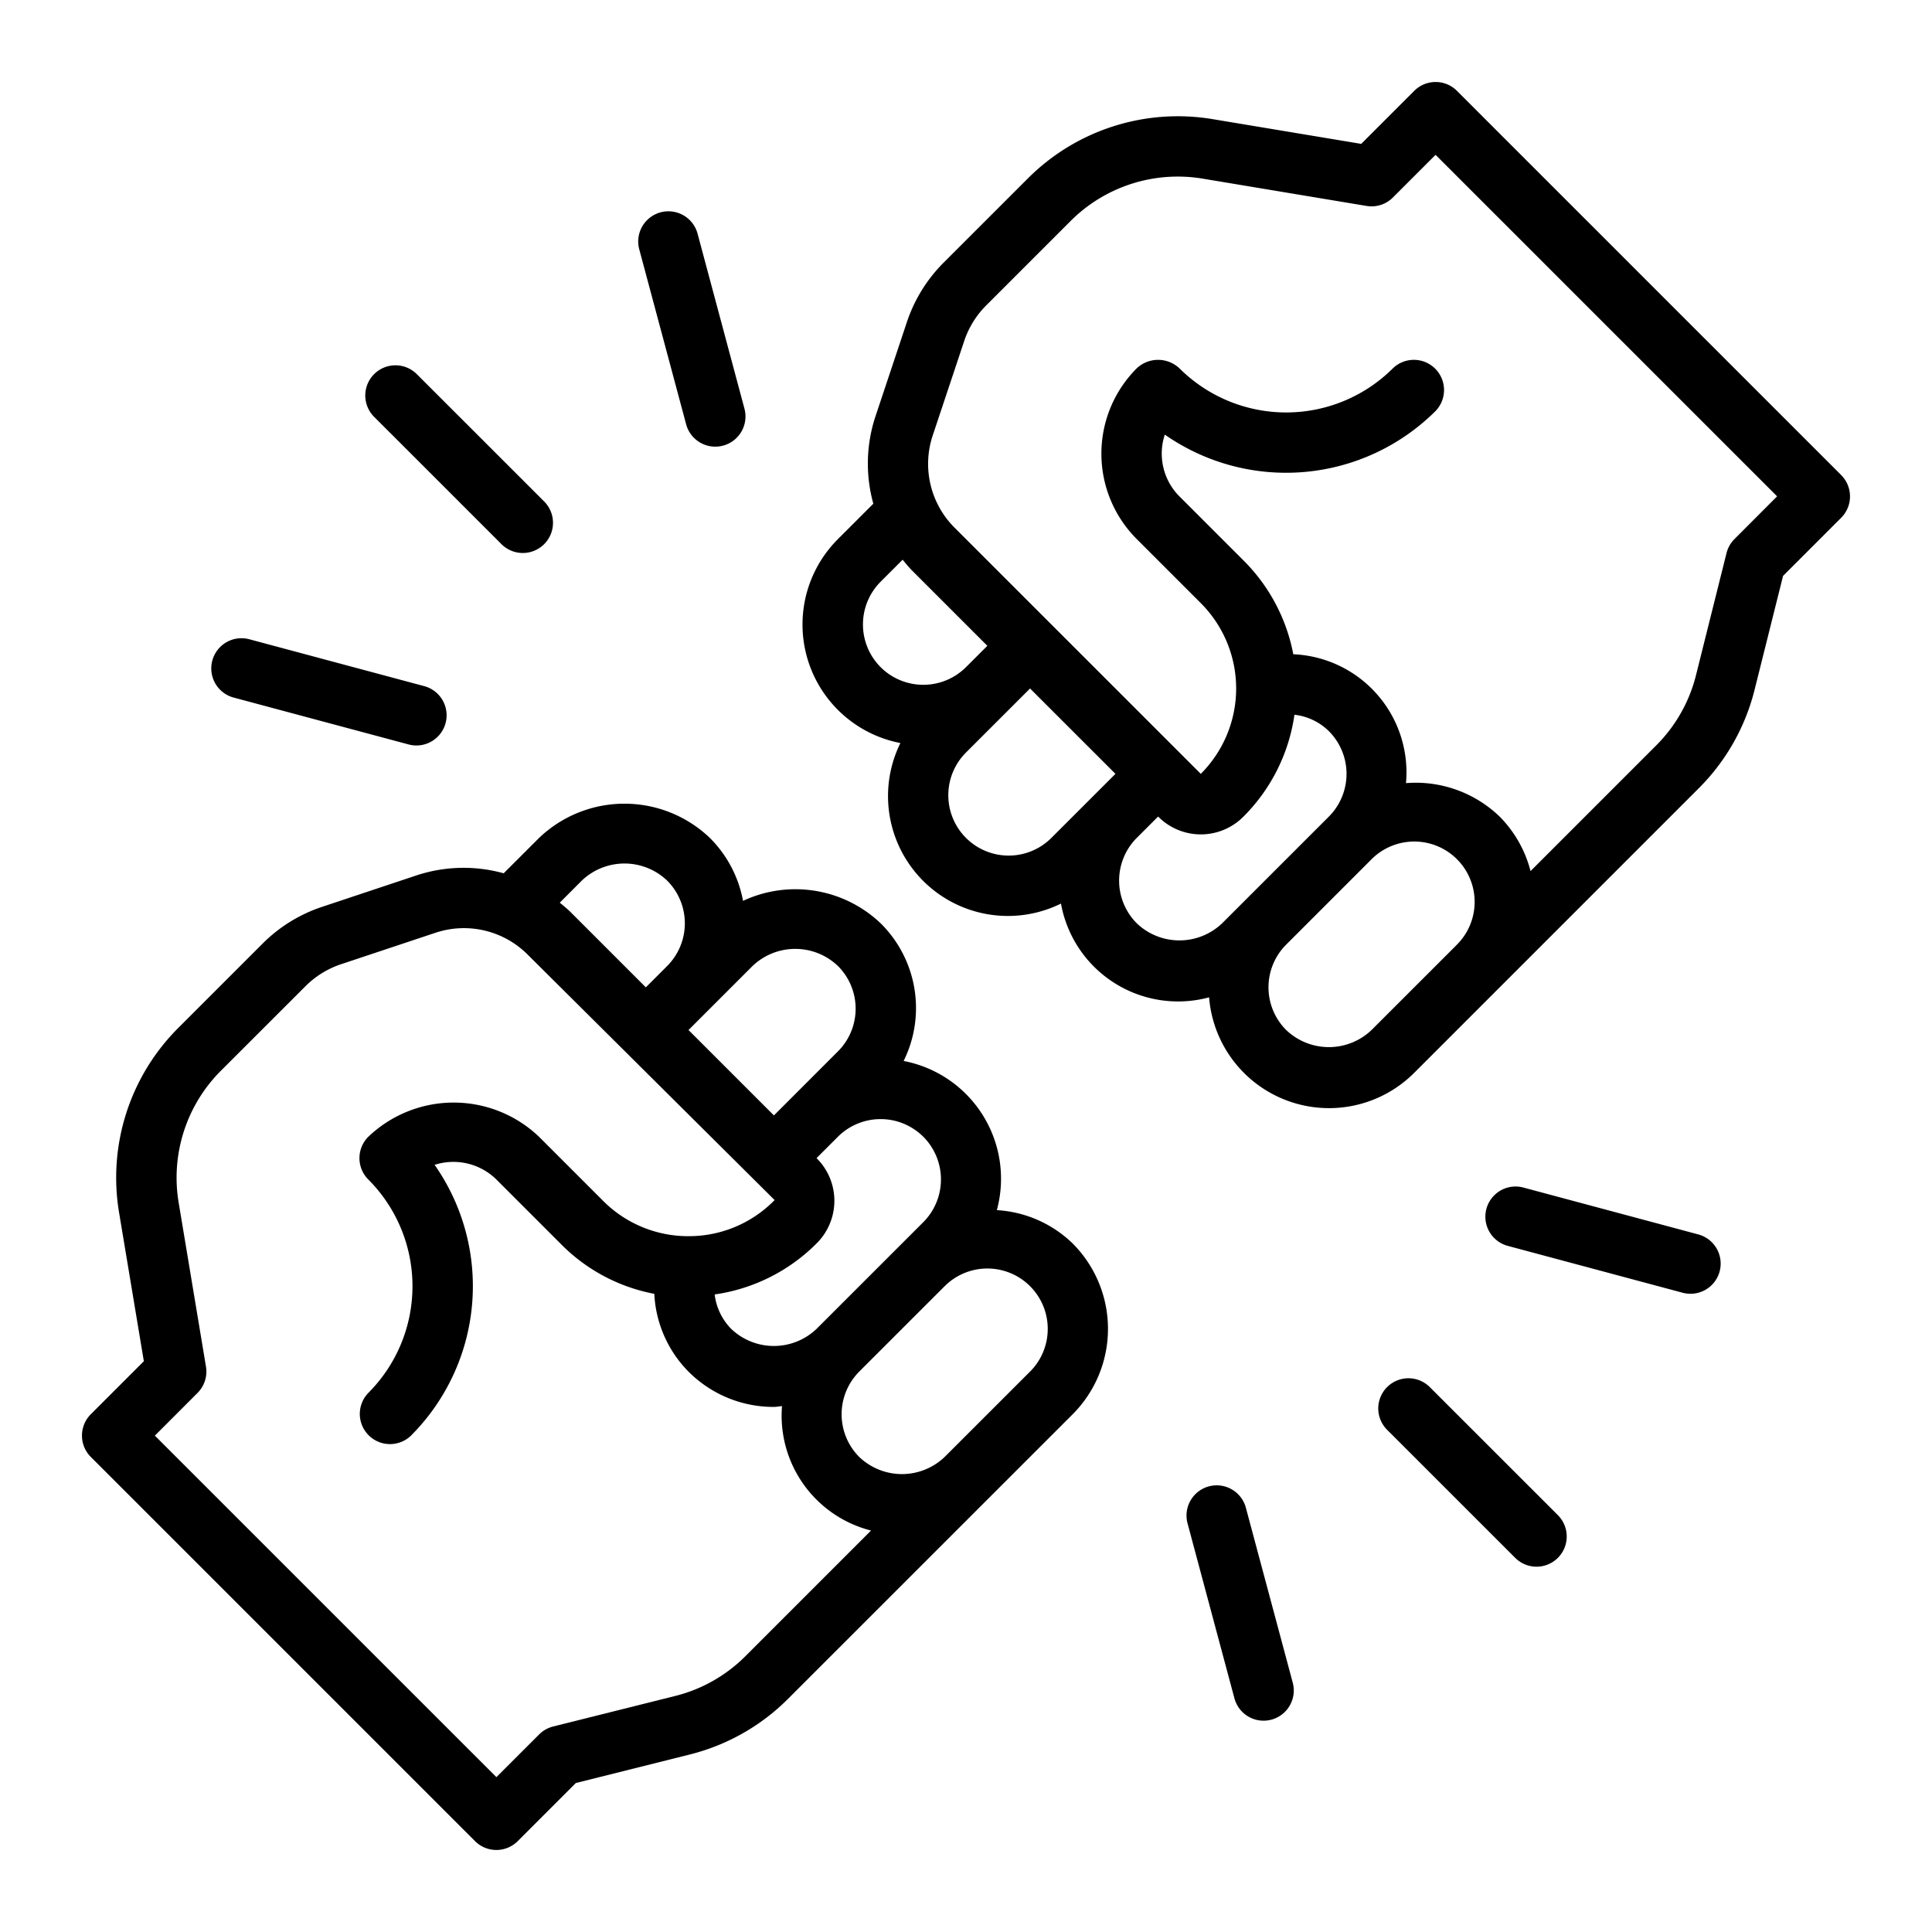
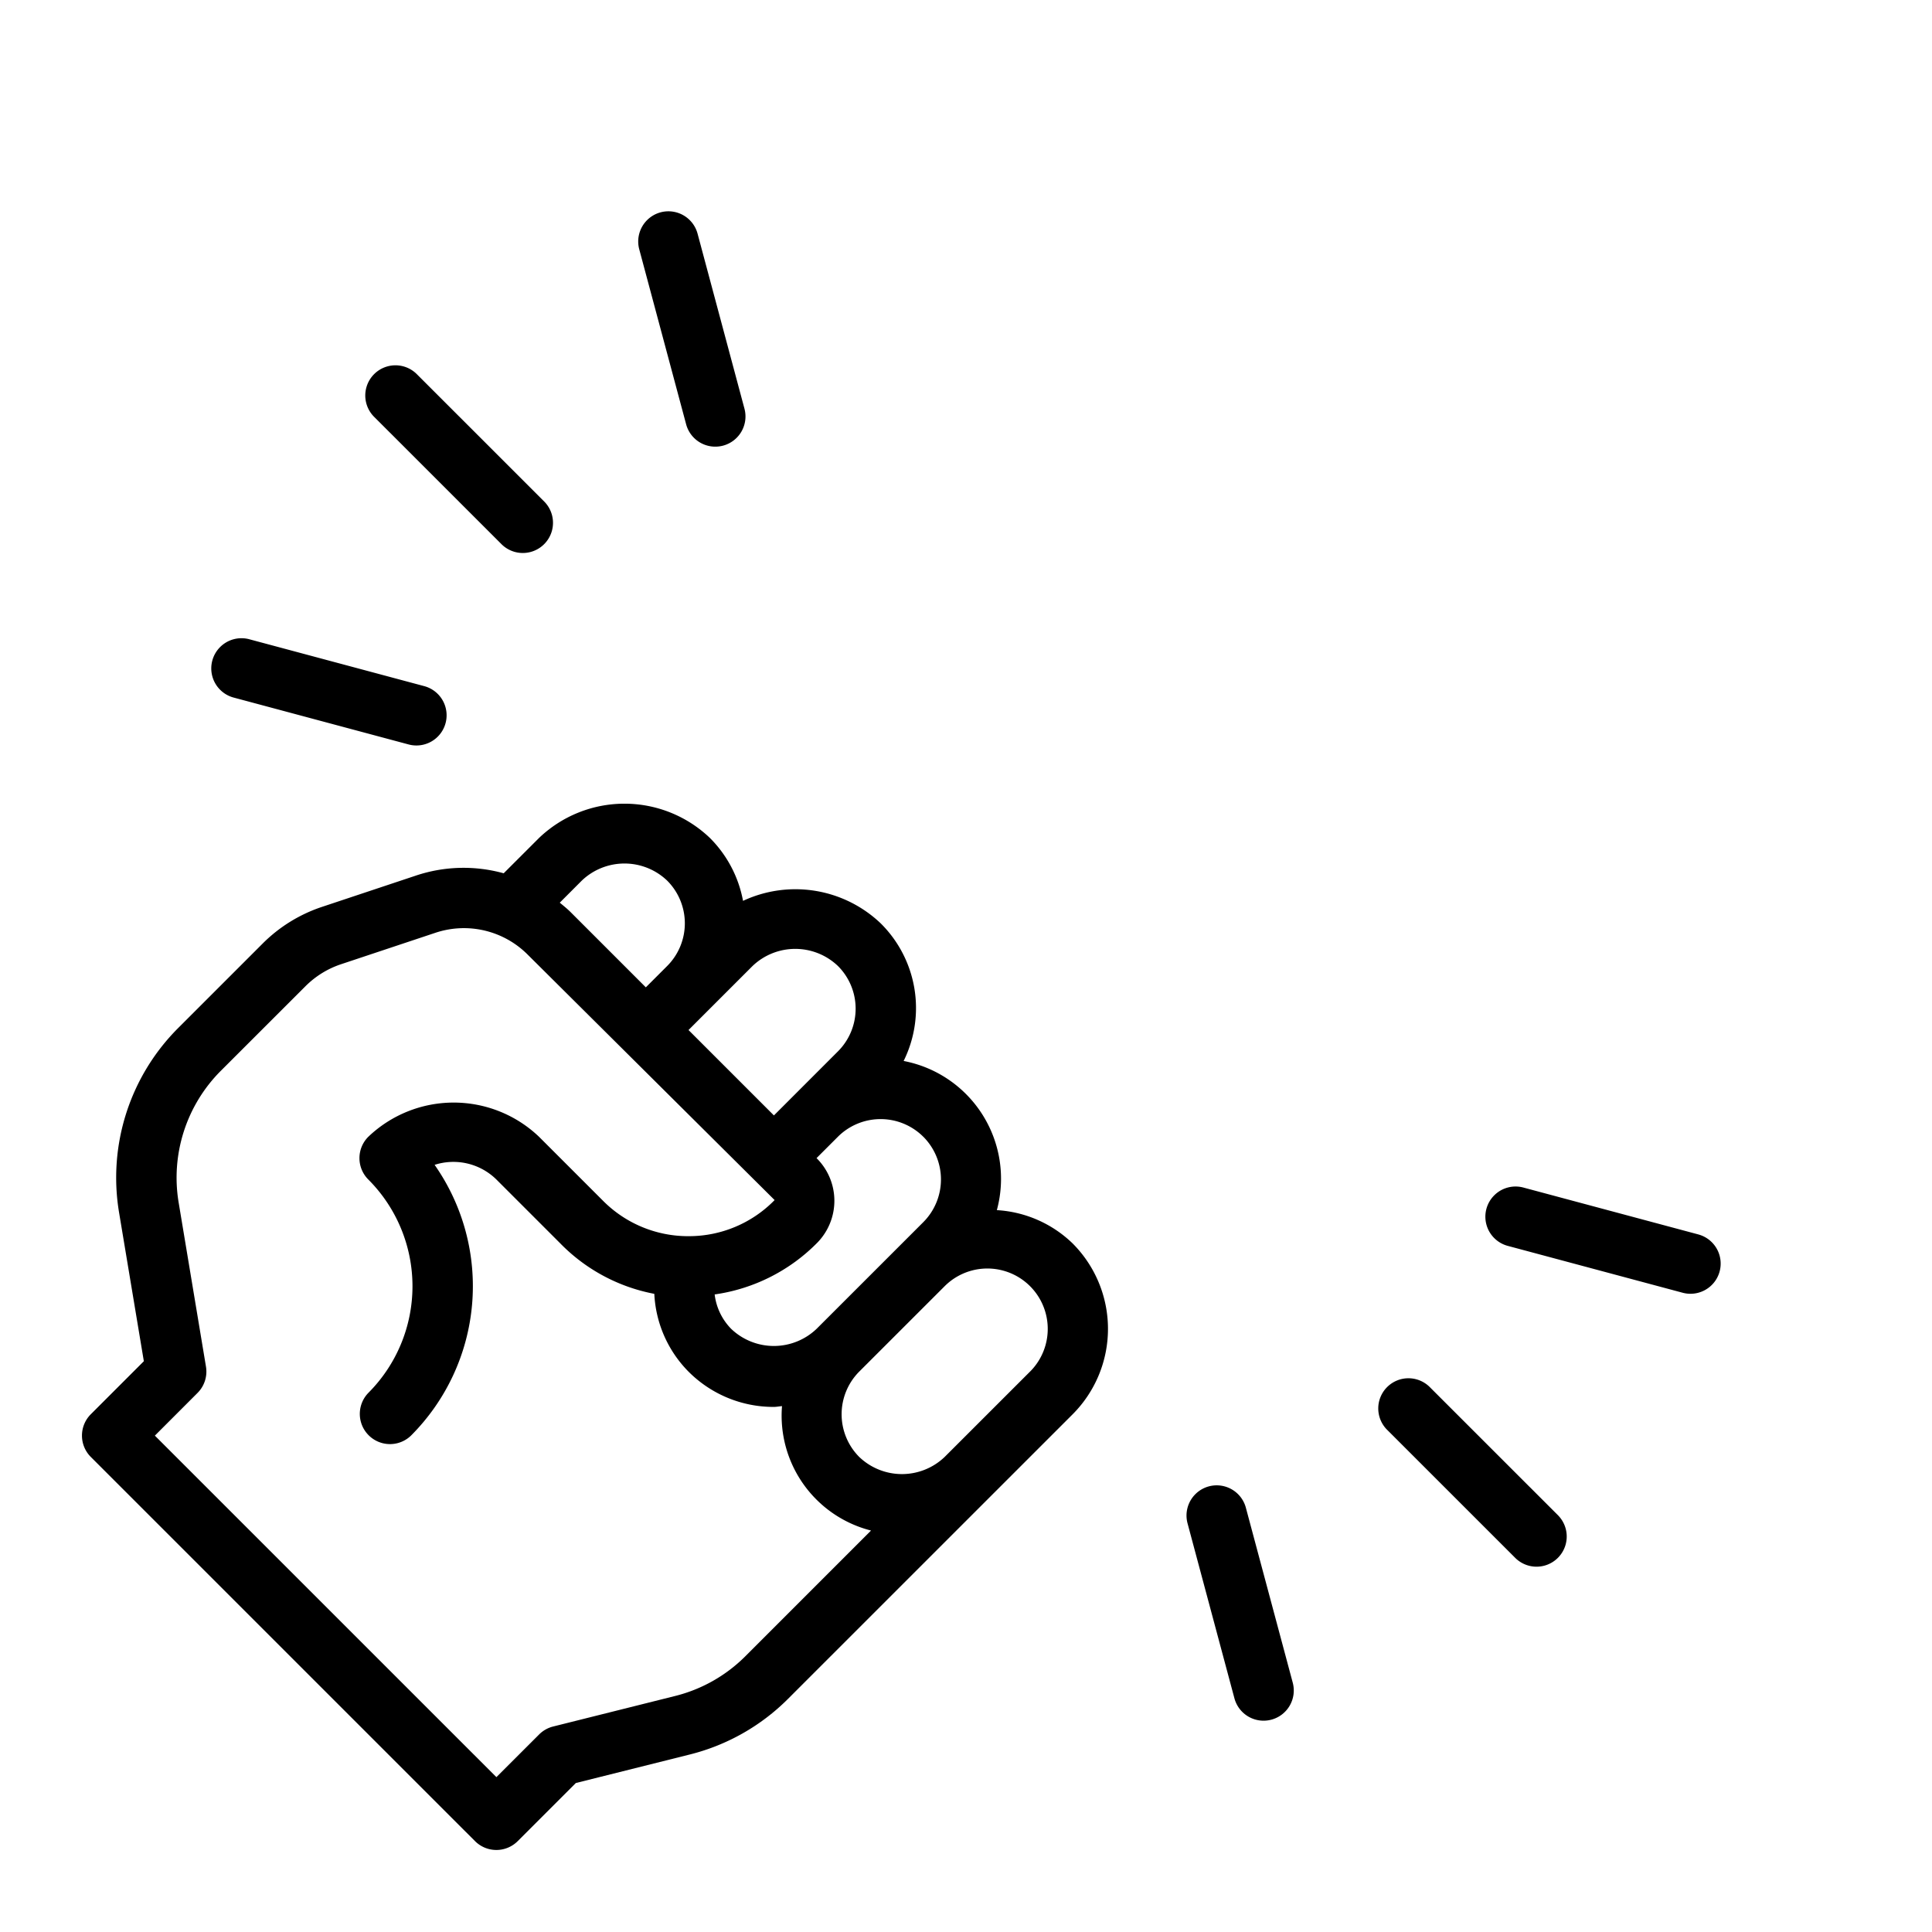
<svg xmlns="http://www.w3.org/2000/svg" id="Line_Expand" height="512" viewBox="0 0 64 64" width="512" data-name="Line Expand">
  <path d="m33.022 40.087a3.972 3.972 0 0 0 -3.088-4.941 3.951 3.951 0 0 0 -.762-4.561 4.098 4.098 0 0 0 -4.558-.743 3.966 3.966 0 0 0 -1.099-2.085 4.095 4.095 0 0 0 -5.657 0l-1.173 1.172a4.97 4.97 0 0 0 -2.904.075l-3.122 1.04a5.015 5.015 0 0 0 -1.955 1.209l-2.806 2.806a7.01 7.01 0 0 0 -1.955 6.1l.822 4.933-1.757 1.757a1 1 0 0 0 0 1.414l12.728 12.727a1 1 0 0 0 1.414 0l1.925-1.925 3.775-.945a6.997 6.997 0 0 0 3.252-1.841l9.432-9.43a4.006 4.006 0 0 0 0-5.657 3.938 3.938 0 0 0 -2.514-1.105zm-2.436-2.431a2.004 2.004 0 0 1 0 2.829l-3.536 3.535a2.048 2.048 0 0 1 -2.829 0 1.961 1.961 0 0 1 -.547-1.14 5.941 5.941 0 0 0 3.411-1.725 1.987 1.987 0 0 0 -.036-2.791l.708-.708a2.003 2.003 0 0 1 2.828-0zm-5.657-5.656a2.048 2.048 0 0 1 2.829 0 1.999 1.999 0 0 1 0 2.828l-2.121 2.122-2.829-2.829zm-5.657-2.828a2.048 2.048 0 0 1 2.829 0 2.001 2.001 0 0 1 0 2.828l-.707.707-2.494-2.494c-.113-.113-.236-.21-.357-.311zm5.418 25.694a5.001 5.001 0 0 1 -2.323 1.315l-4.044 1.012a.999.999 0 0 0 -.464.263l-1.415 1.414-11.314-11.313 1.414-1.415a.998.998 0 0 0 .279-.871l-.906-5.441a5.008 5.008 0 0 1 1.396-4.356l2.807-2.805a3.01 3.01 0 0 1 1.172-.726l3.122-1.04a2.982 2.982 0 0 1 3.071.725l8.175 8.126a3.967 3.967 0 0 1 -2.836 1.196h-.018a3.97 3.97 0 0 1 -2.828-1.171l-2.121-2.121a4.095 4.095 0 0 0 -5.657 0 1 1 0 0 0 0 1.414 5.001 5.001 0 0 1 0 7.071 1 1 0 0 0 1.414 1.414 7.004 7.004 0 0 0 .783-8.97 2.031 2.031 0 0 1 2.045.484l2.121 2.121a5.883 5.883 0 0 0 3.112 1.668 3.93 3.93 0 0 0 1.13 2.574 3.973 3.973 0 0 0 2.829 1.172c.092 0 .18-.02.271-.026a3.926 3.926 0 0 0 2.949 4.121zm9.432-9.431-2.83 2.829a2.047 2.047 0 0 1 -2.828 0 2.004 2.004 0 0 1 0-2.829l2.829-2.828a2 2 0 1 1 2.829 2.829z" />
  <path d="m16.624 18.038a1 1 0 0 0 1.414-1.414l-4.243-4.242a1 1 0 0 0 -1.414 1.414z" />
  <path d="m22.729 14.055a1 1 0 0 0 1.932-.518l-1.553-5.796a1 1 0 1 0 -1.932.518z" />
  <path d="m7.741 23.108 5.795 1.553a.991.991 0 0 0 .259.034 1 1 0 0 0 .258-1.966l-5.795-1.553a1 1 0 1 0 -.518 1.932z" />
  <path d="m47.376 45.962a1 1 0 1 0 -1.414 1.414l4.243 4.242a1 1 0 0 0 1.414-1.414z" />
  <path d="m56.259 40.892-5.795-1.553a1 1 0 1 0 -.518 1.932l5.795 1.553a.991.991 0 0 0 .259.034 1 1 0 0 0 .258-1.966z" />
  <path d="m41.271 49.945a1 1 0 1 0 -1.932.518l1.553 5.796a1 1 0 0 0 1.932-.518z" />
-   <path d="m60.991 15.736-12.728-12.727a1 1 0 0 0 -1.414 0l-1.757 1.757-4.932-.821a7.019 7.019 0 0 0 -6.1 1.955l-2.807 2.806a5.039 5.039 0 0 0 -1.208 1.954l-1.041 3.123a4.978 4.978 0 0 0 -.074 2.903l-1.173 1.173a3.998 3.998 0 0 0 2.07 6.755 3.971 3.971 0 0 0 5.319 5.318 3.942 3.942 0 0 0 4.907 3.106 3.986 3.986 0 0 0 6.796 2.499l9.432-9.432a6.999 6.999 0 0 0 1.841-3.252l.944-3.775 1.925-1.926a1 1 0 0 0 0-1.414zm-31.82 6.364a2.004 2.004 0 0 1 0-2.829l.73-.73c.1.121.198.244.311.357l2.495 2.495-.707.707a2.003 2.003 0 0 1 -2.829 0zm5.657 5.657a2 2 0 1 1 -2.828-2.829l2.122-2.121 2.829 2.828zm5.657 2.828a2.048 2.048 0 0 1 -2.829 0 2.004 2.004 0 0 1 -.002-2.826l.71-.71a1.988 1.988 0 0 0 2.792.037 5.95 5.95 0 0 0 1.724-3.409 1.93 1.93 0 0 1 1.141.544 2.004 2.004 0 0 1 0 2.829zm7.779.707-2.829 2.828a2.048 2.048 0 0 1 -2.829 0 2 2 0 0 1 0-2.828l2.829-2.829a2 2 0 0 1 2.829 2.828zm9.192-13.434a.997.997 0 0 0 -.263.465l-1.011 4.044a4.999 4.999 0 0 1 -1.315 2.323l-4.166 4.166a3.959 3.959 0 0 0 -1.023-1.805 4.005 4.005 0 0 0 -3.103-1.109 3.916 3.916 0 0 0 -3.733-4.269 5.951 5.951 0 0 0 -1.65-3.108l-2.122-2.122a2.005 2.005 0 0 1 -.484-2.046 7.015 7.015 0 0 0 8.969-.782 1 1 0 0 0 -1.414-1.414 5.006 5.006 0 0 1 -7.071 0 1.031 1.031 0 0 0 -1.414 0 4 4 0 0 0 0 5.656l2.122 2.122a4 4 0 0 1 0 5.656l-8.152-8.151a2.983 2.983 0 0 1 -.725-3.069l1.041-3.123a3.019 3.019 0 0 1 .725-1.173l2.806-2.806a5.019 5.019 0 0 1 4.357-1.397l5.439.906a.998.998 0 0 0 .872-.279l1.414-1.414 11.314 11.313z" />
</svg>